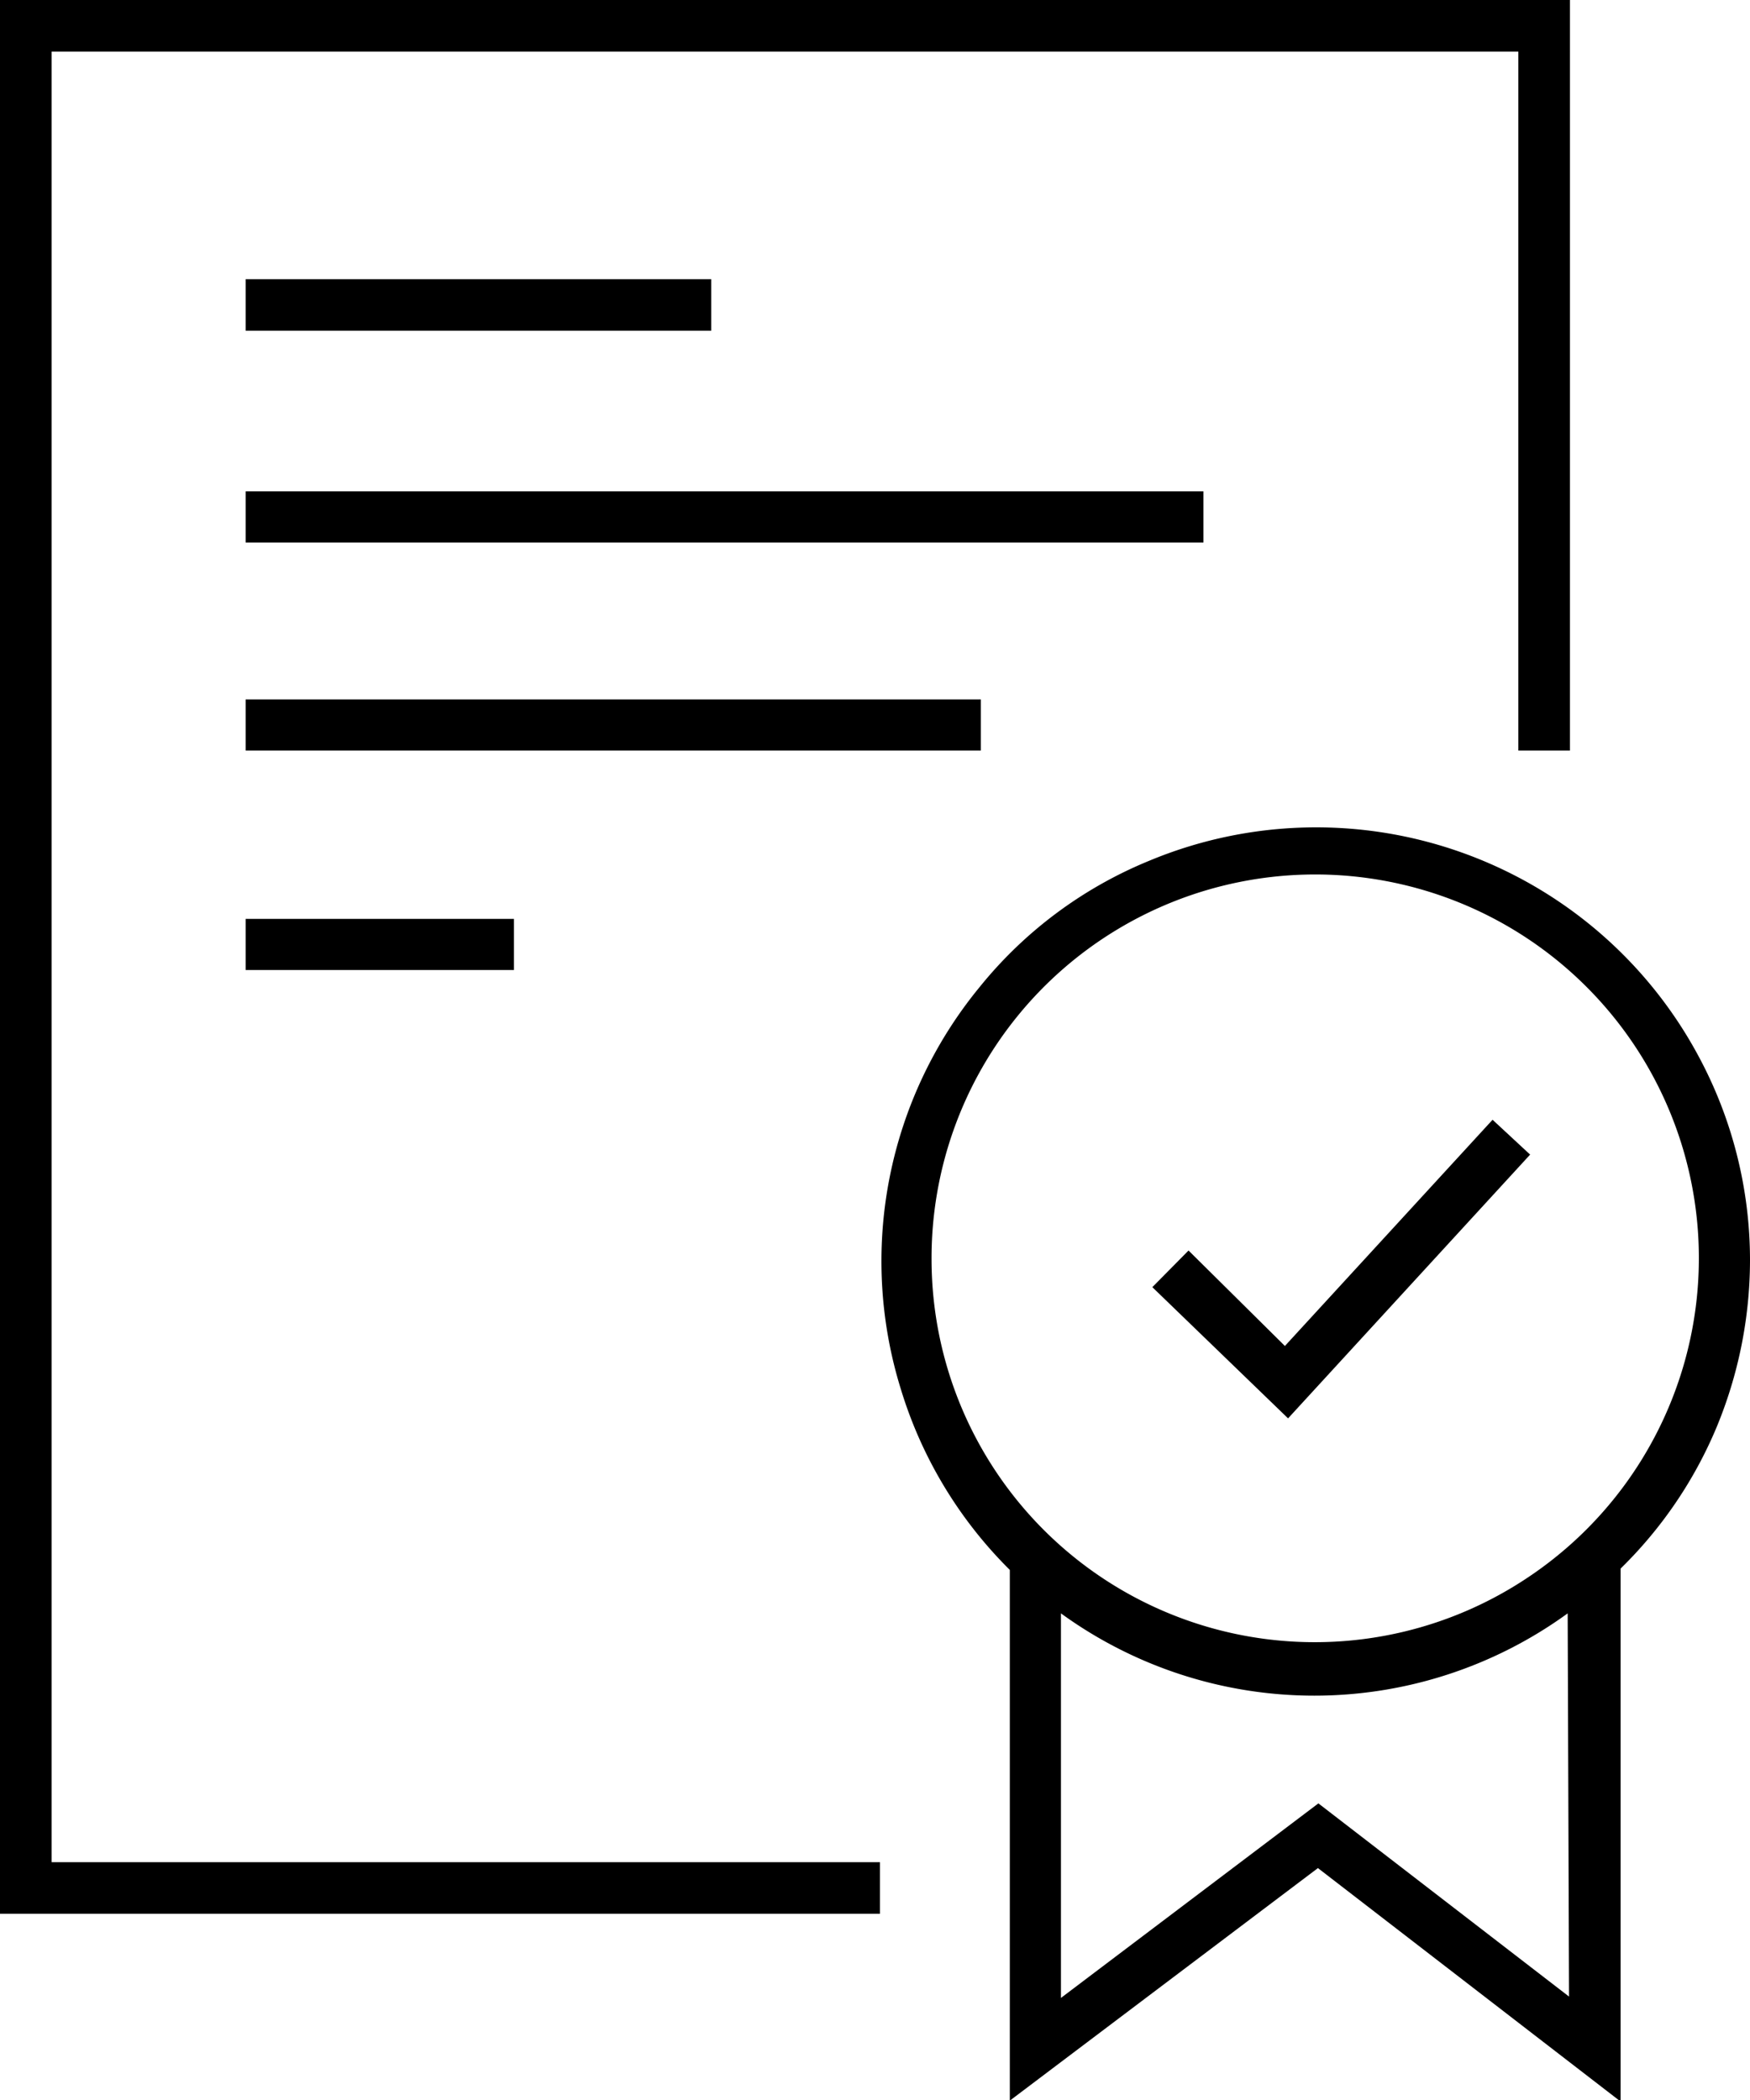
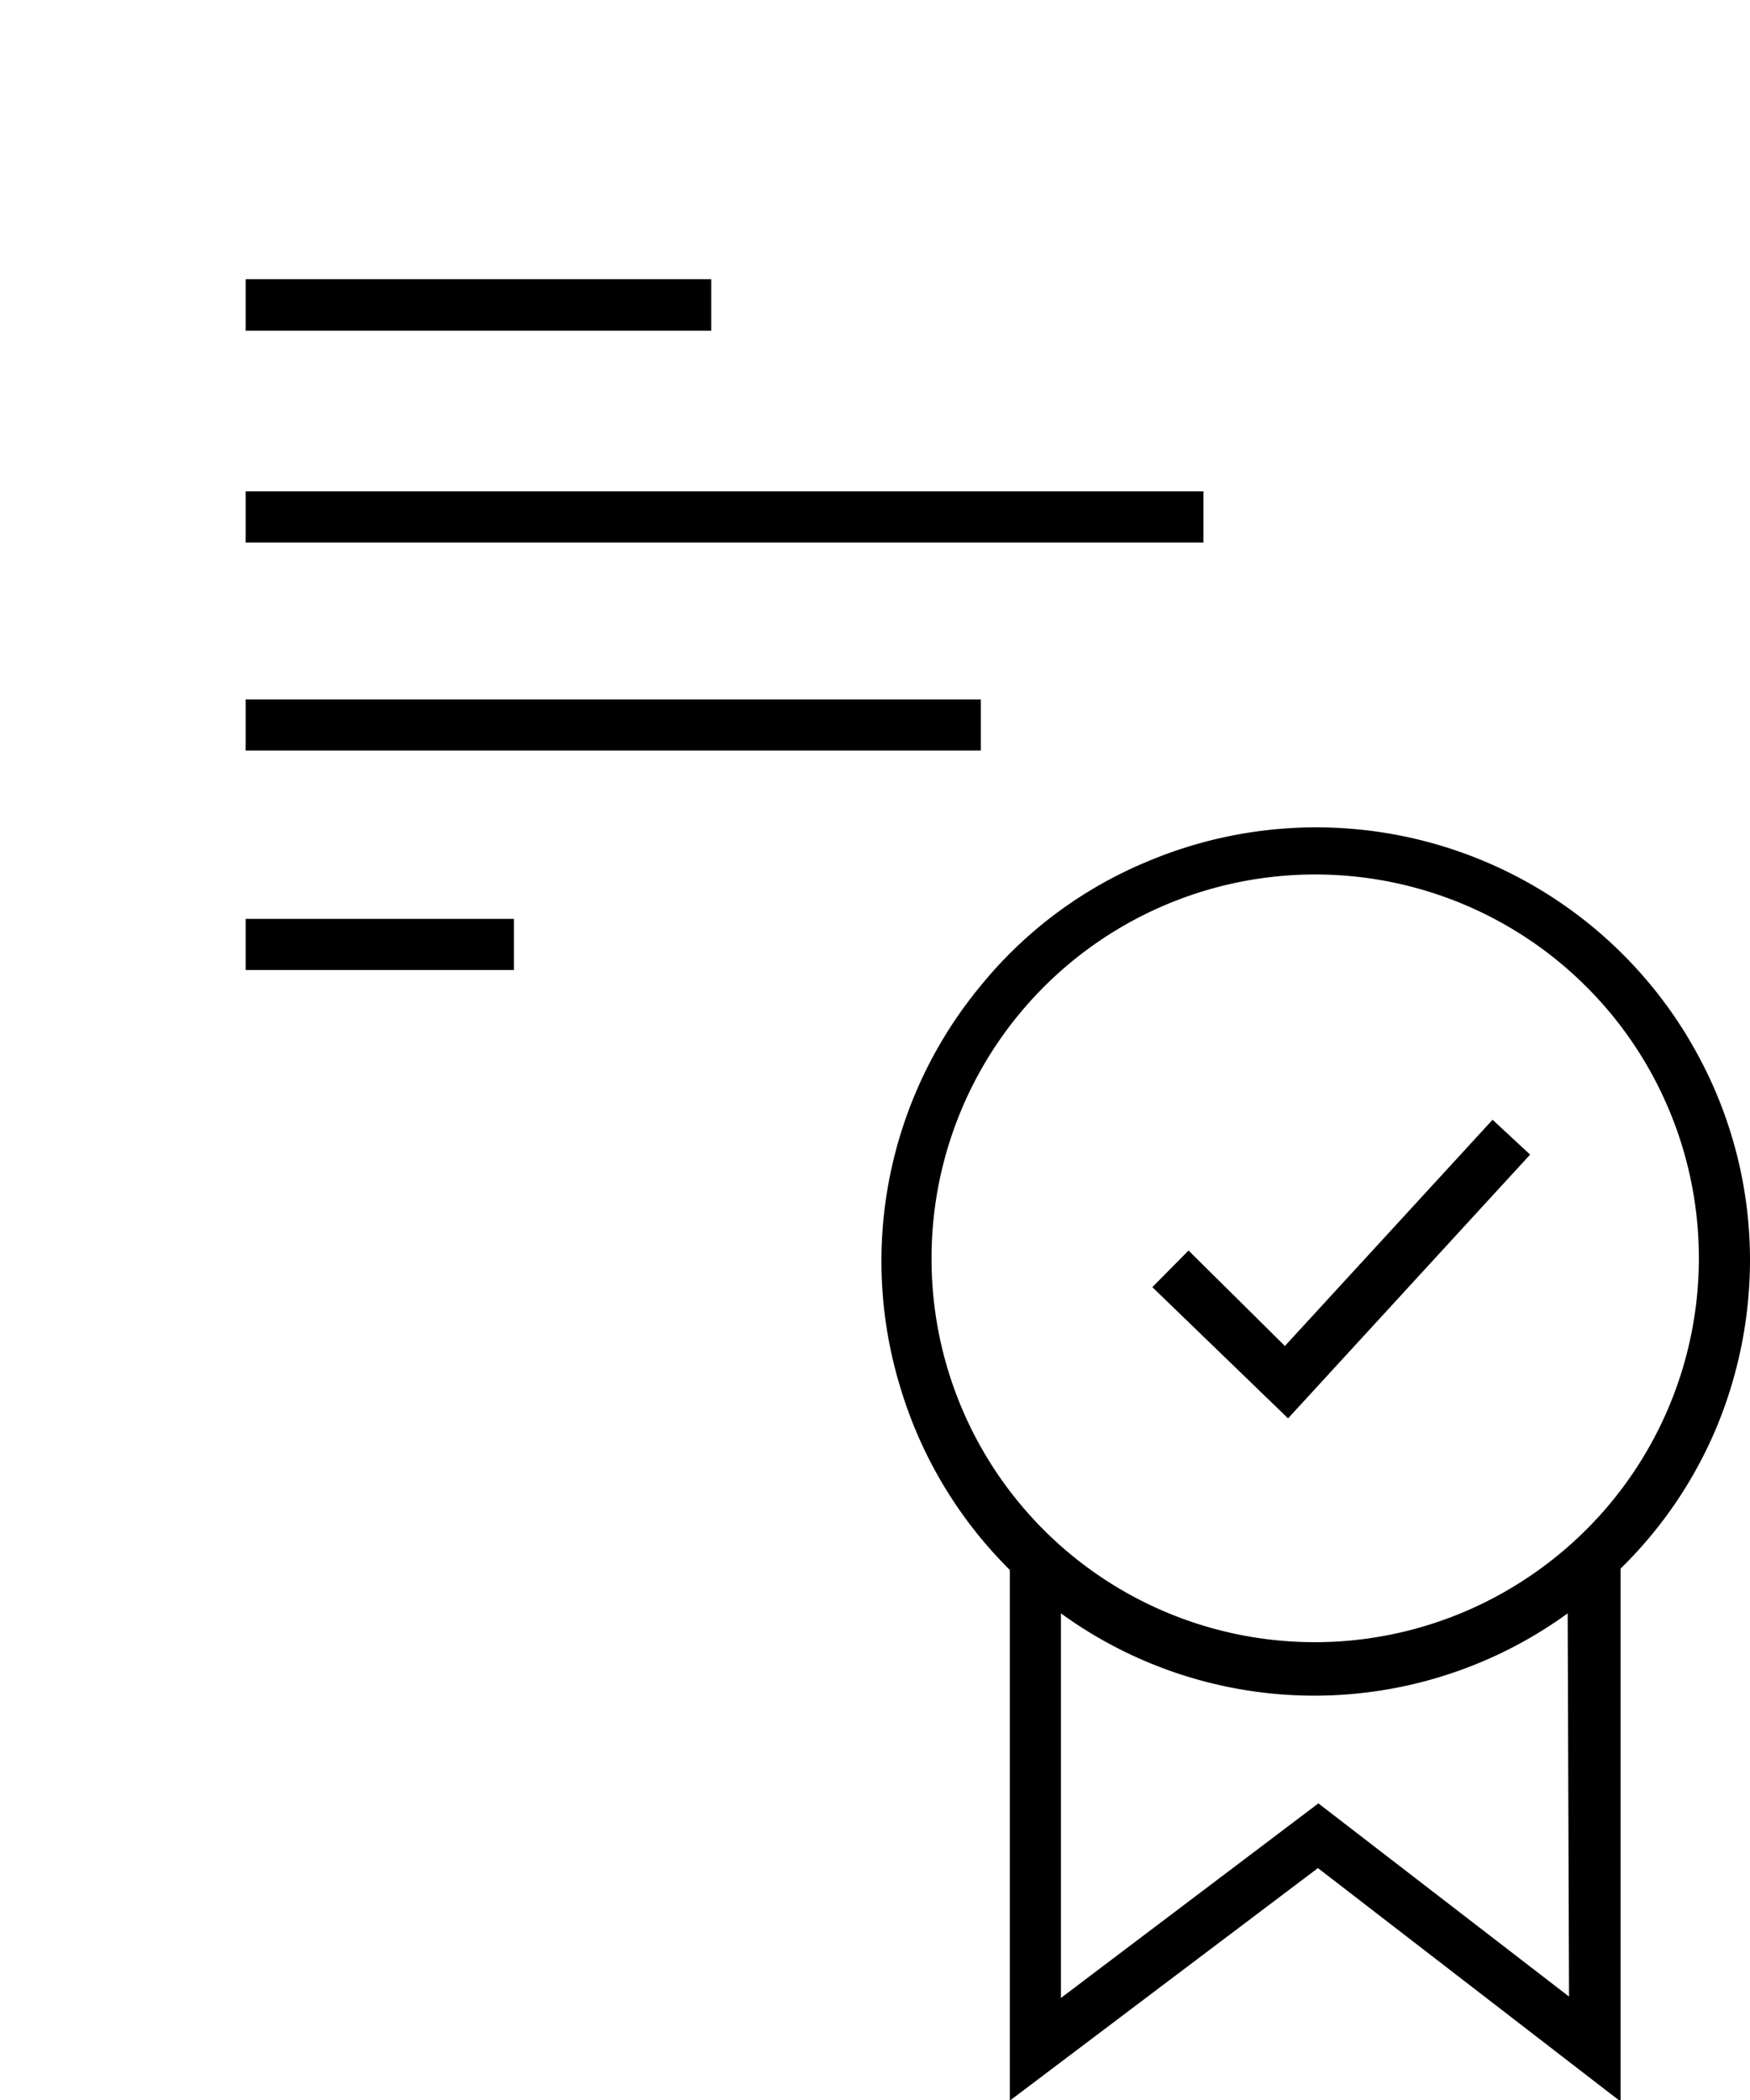
<svg xmlns="http://www.w3.org/2000/svg" height="46.42" width="38.68" viewBox="0 0 38.68 46.42" role="presentation" aria-hidden="true" class="icon icon-warranty  icon--24">
-   <path transform="translate(-174.73 -58.14)" d="M175.87,59.28h32.42V74.73h1.14V58.14h-34.7v42.3h19.45V99.3H175.87Z" fill="currentColor" />
  <path transform="translate(-174.73 -58.14)" d="M190.45,64.31H180.16v1.14h10.29Z" fill="currentColor" />
  <path transform="translate(-174.73 -58.14)" d="M201.33,69H180.16v1.13h21.17Z" fill="currentColor" />
  <path transform="translate(-174.73 -58.14)" d="M196.41,73.6H180.16v1.13h16.25Z" fill="currentColor" />
  <path transform="translate(-174.73 -58.14)" d="M186.09,78.45h-5.93v1.13h5.93Z" fill="currentColor" />
  <path transform="translate(-174.73 -58.14)" d="M213.41,86a9.51,9.51,0,0,0-1.14-4.52,9.59,9.59,0,0,0-12.15-4.31,9.38,9.38,0,0,0-3.74,2.79,9.54,9.54,0,0,0-1.74,8.88,9.53,9.53,0,0,0,2.41,4v11.73l6.81-5.14,6.69,5.16V92.81a9.49,9.49,0,0,0,2.12-3.12A9.67,9.67,0,0,0,213.41,86Zm-18.09,0a8.48,8.48,0,1,1,13.19,7,8.47,8.47,0,0,1-13.19-7Zm14.09,16.27L203.87,98l-5.69,4.3v-8.5a9.53,9.53,0,0,0,11.2,0Z" fill="currentColor" />
  <path transform="translate(-174.73 -58.14)" d="M208.55,83.66l-.83-.77-4.59,5L201,85.78l-.8.81,3,2.9Z" fill="currentColor" />
</svg>